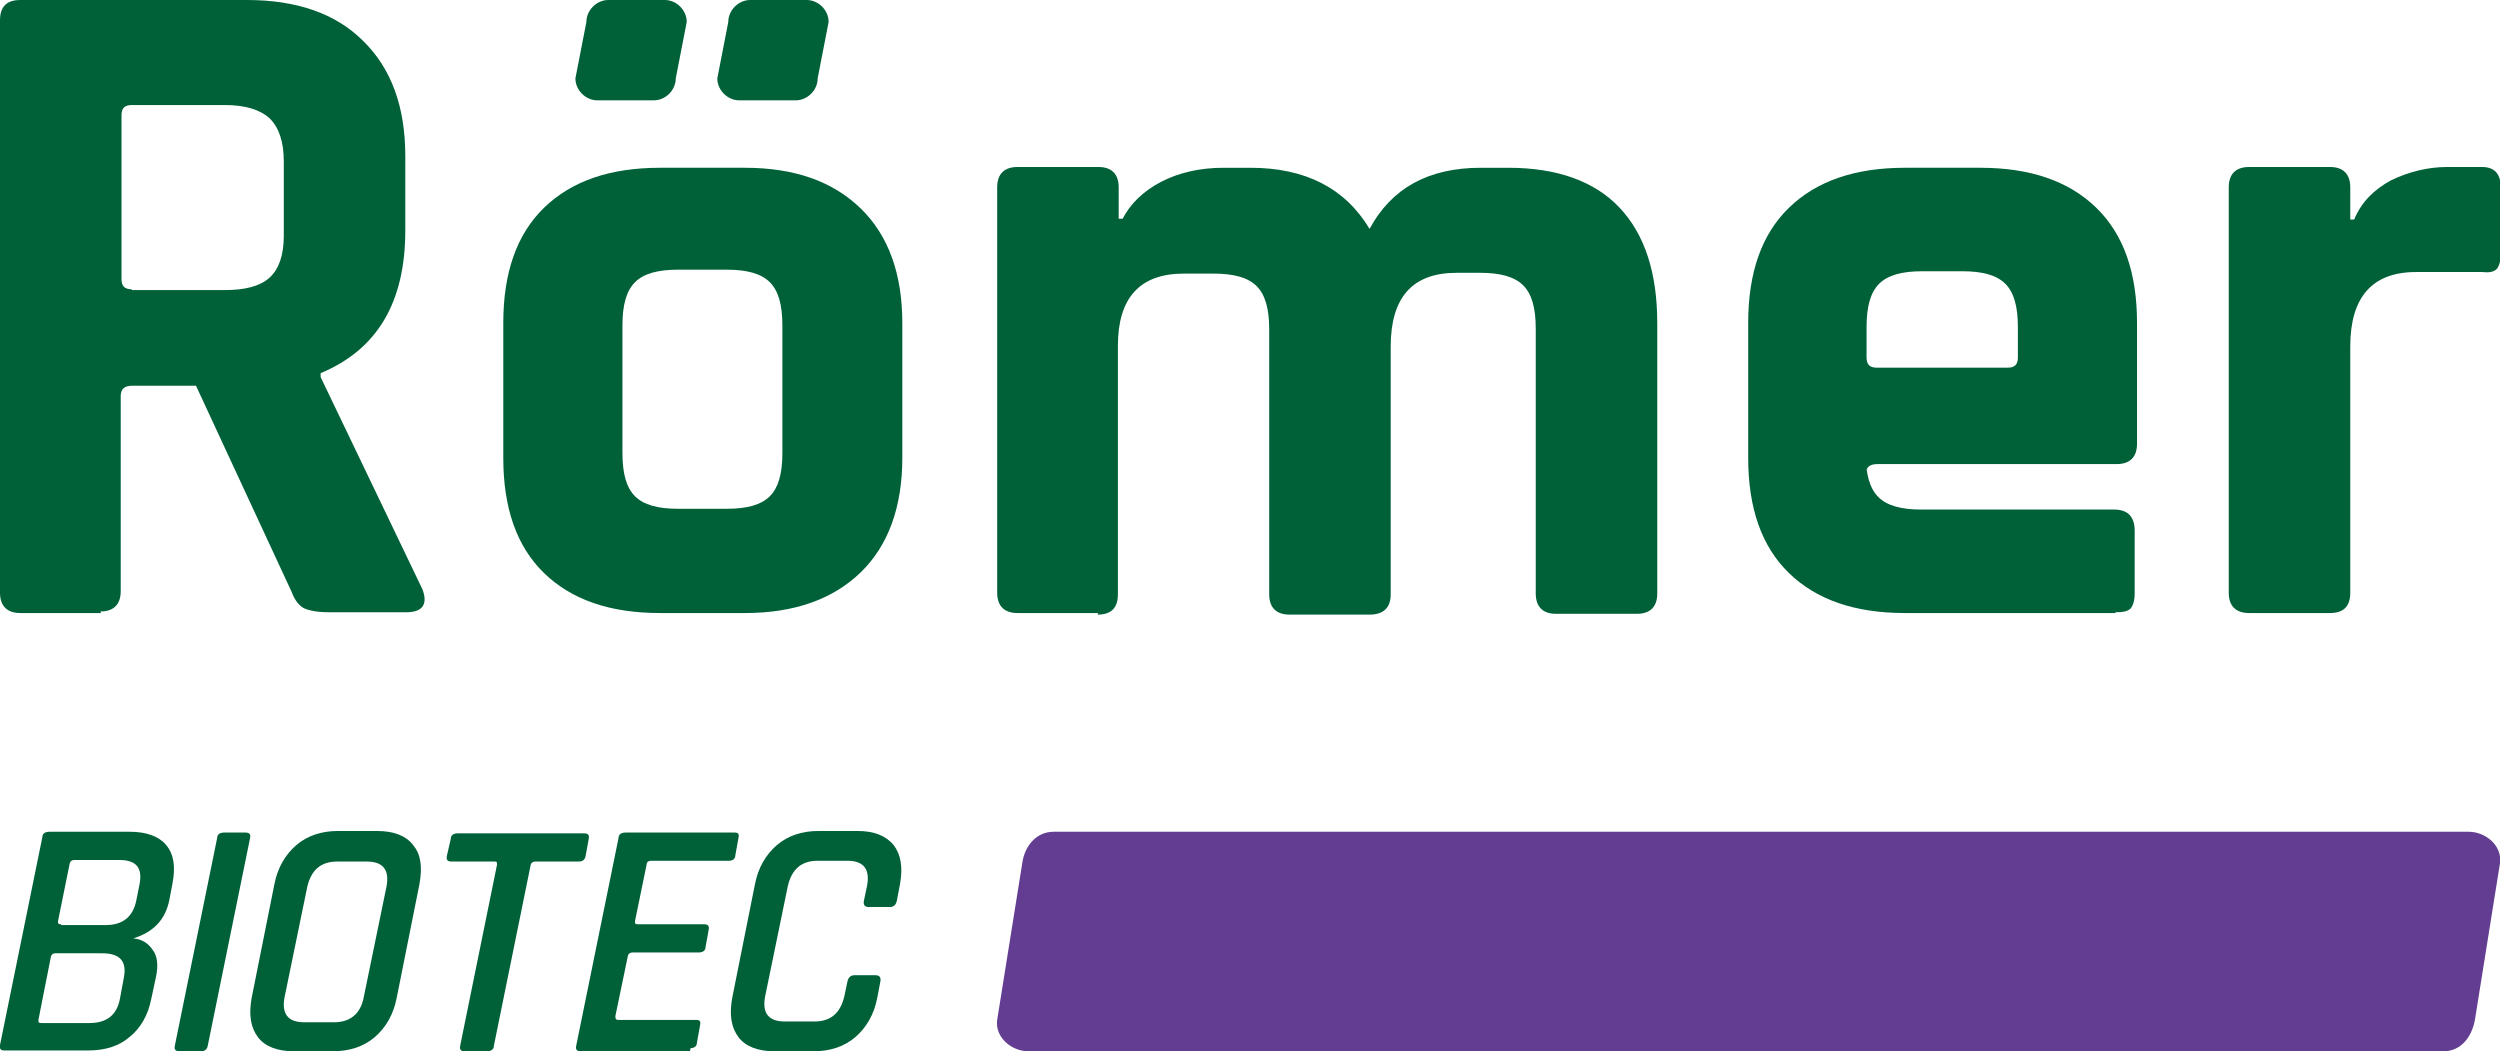
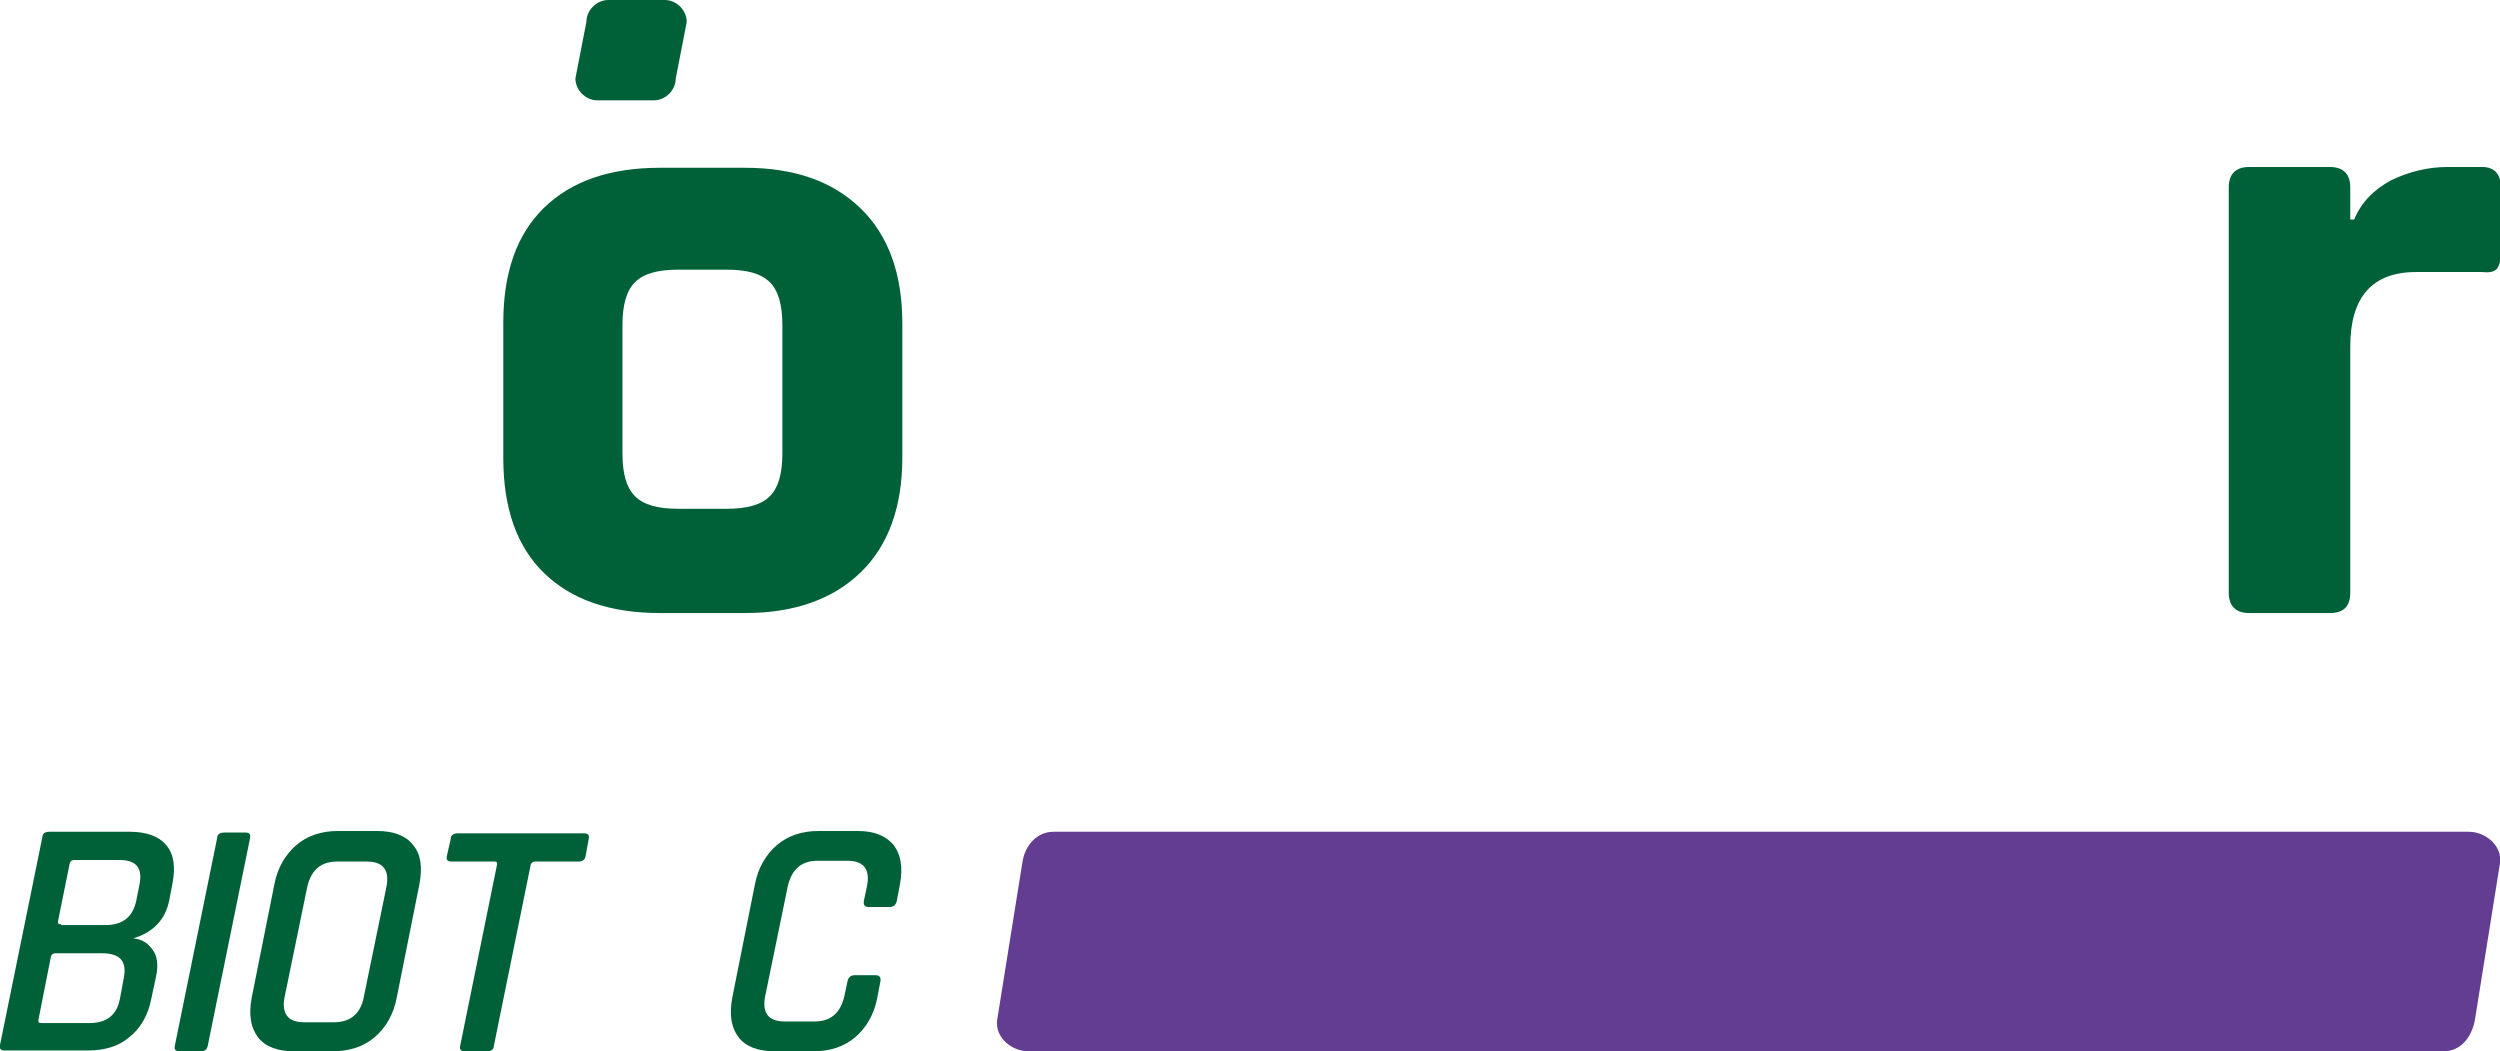
<svg xmlns="http://www.w3.org/2000/svg" id="Ebene_1" version="1.1" viewBox="0 0 318.9 134.1">
  <defs>
    <style>
      .st0 {
        fill: #006139;
      }

      .st1 {
        fill: #623d91;
      }
    </style>
  </defs>
-   <path class="st0" d="M12.9,78.2H2.6C.9,78.2,0,77.3,0,75.6V2.6C0,.8.9,0,2.6,0h28.9C37.8,0,42.8,1.7,46.3,5.2c3.6,3.5,5.4,8.4,5.4,14.7v9.5c0,9.2-3.6,15.2-10.8,18.2v.5l13,27.1c.7,1.9,0,2.9-2.1,2.9h-9.8c-1.5,0-2.5-.2-3.2-.5-.6-.3-1.2-1-1.6-2.1l-12.2-26.3h-8.1c-1,0-1.5.4-1.5,1.3v24.9c0,1.7-.9,2.6-2.6,2.6M16.8,37h11.9c2.6,0,4.5-.5,5.7-1.6,1.2-1.1,1.8-2.9,1.8-5.3v-9.5c0-2.5-.6-4.3-1.8-5.5-1.2-1.1-3.1-1.7-5.7-1.7h-11.9c-.9,0-1.3.4-1.3,1.3v20.9c0,.9.4,1.3,1.3,1.3" />
  <path class="st0" d="M95,78.2h-10.8c-6.4,0-11.3-1.7-14.8-5.1-3.5-3.4-5.2-8.3-5.2-14.7v-17.2c0-6.4,1.7-11.3,5.2-14.7,3.5-3.4,8.4-5.1,14.8-5.1h10.8c6.3,0,11.2,1.7,14.8,5.2,3.5,3.4,5.3,8.3,5.3,14.6v17.2c0,6.3-1.8,11.2-5.3,14.6-3.5,3.4-8.4,5.2-14.8,5.2M86.5,64.9h6.2c2.6,0,4.4-.5,5.5-1.6,1.1-1.1,1.6-2.9,1.6-5.5v-16.3c0-2.6-.5-4.4-1.6-5.5-1.1-1.1-2.9-1.6-5.5-1.6h-6.2c-2.6,0-4.4.5-5.5,1.6-1.1,1.1-1.6,2.9-1.6,5.5v16.3c0,2.6.5,4.4,1.6,5.5,1.1,1.1,2.9,1.6,5.5,1.6" />
-   <path class="st0" d="M140.1,78.2h-10.3c-1.7,0-2.6-.9-2.6-2.6V23.9c0-1.7.9-2.6,2.6-2.6h10.3c1.7,0,2.6.9,2.6,2.6v4h.5c1-1.9,2.6-3.5,4.9-4.7,2.3-1.2,5-1.8,8-1.8h3.4c7,0,12.1,2.6,15.2,7.8,2.8-5.2,7.5-7.8,14.2-7.8h3.5c6.2,0,11,1.7,14.2,5.1,3.2,3.4,4.8,8.3,4.8,14.7v34.5c0,1.7-.9,2.6-2.6,2.6h-10.3c-1.7,0-2.6-.9-2.6-2.6v-33.8c0-2.6-.5-4.4-1.6-5.5-1.1-1.1-2.9-1.6-5.5-1.6h-3c-5.6,0-8.4,3.1-8.4,9.4v31.6c0,1.7-.9,2.6-2.7,2.6h-10.2c-1.7,0-2.6-.9-2.6-2.6v-33.8c0-2.6-.5-4.4-1.6-5.5-1.1-1.1-2.9-1.6-5.5-1.6h-3.8c-5.6,0-8.4,3.1-8.4,9.2v31.7c0,1.7-.8,2.6-2.6,2.6" />
-   <path class="st0" d="M269.9,78.2h-26.9c-6.4,0-11.3-1.7-14.8-5.1-3.5-3.4-5.2-8.3-5.2-14.7v-17.2c0-6.4,1.7-11.3,5.2-14.7,3.5-3.4,8.4-5.1,14.8-5.1h9.6c6.4,0,11.3,1.7,14.8,5.1,3.5,3.4,5.2,8.3,5.2,14.7v15.4c0,1.7-.9,2.6-2.6,2.6h-30.5c-1,0-1.5.4-1.5,1.3v-2.5c0,2.5.5,4.3,1.6,5.4,1.1,1.1,2.9,1.6,5.5,1.6h24.6c1.7,0,2.6.9,2.6,2.7v8c0,.9-.2,1.5-.5,1.9-.4.4-1,.5-2,.5M239.6,46.9h16.5c.9,0,1.3-.4,1.3-1.3v-3.9c0-2.6-.5-4.4-1.6-5.5-1.1-1.1-2.9-1.6-5.5-1.6h-5.1c-2.6,0-4.4.5-5.5,1.6-1.1,1.1-1.6,2.9-1.6,5.5v3.9c0,.9.4,1.3,1.3,1.3" />
  <path class="st0" d="M297.2,78.2h-10.3c-1.7,0-2.6-.9-2.6-2.6V23.9c0-1.7.9-2.6,2.6-2.6h10.3c1.7,0,2.6.9,2.6,2.6v4.1h.5c.9-2.2,2.5-3.8,4.7-5,2.3-1.1,4.7-1.7,7.2-1.7h4.4c1.6,0,2.4.9,2.4,2.6v8.4c0,1-.2,1.6-.5,2-.4.4-1,.5-1.9.4h-8.4c-5.6,0-8.4,3.2-8.4,9.5v31.4c0,1.7-.8,2.6-2.6,2.6" />
  <path class="st0" d="M84.8,0h-7.2c-1.5,0-2.8,1.3-2.8,2.8l-1.4,7.2c0,1.5,1.3,2.8,2.8,2.8h7.2c1.5,0,2.8-1.3,2.8-2.8l1.4-7.2c0-1.5-1.3-2.8-2.8-2.8" />
-   <path class="st0" d="M102.9,0h-7.2c-1.5,0-2.8,1.3-2.8,2.8l-1.4,7.2c0,1.5,1.3,2.8,2.8,2.8h7.2c1.5,0,2.8-1.3,2.8-2.8l1.4-7.2c0-1.5-1.3-2.8-2.8-2.8" />
  <path class="st0" d="M0,133.3l5.4-26.5c0-.5.4-.7.9-.7h10.3c2.1,0,3.7.6,4.6,1.7,1,1.2,1.2,2.8.8,4.9l-.4,2.1c-.5,2.5-2,4.1-4.6,4.9,1.1.1,1.9.6,2.5,1.5.6.8.7,2,.4,3.4l-.6,2.8c-.4,2.1-1.4,3.8-2.8,4.9-1.4,1.2-3.2,1.7-5.3,1.7H.6c-.5,0-.7-.2-.6-.7M7.8,118h5.7c2.2,0,3.5-1.1,3.9-3.2l.4-2c.4-2.1-.4-3.1-2.6-3.1h-5.7c-.3,0-.5.1-.6.4l-1.5,7.4c0,.3,0,.4.4.4M5.3,130.5h6.1c2.2,0,3.5-1,3.9-3.1l.5-2.7c.4-2.1-.5-3.1-2.8-3.1h-5.9c-.3,0-.5.1-.6.4l-1.6,8.1c0,.3,0,.4.4.4" />
  <path class="st0" d="M31.9,106.9l-5.4,26.5c-.1.5-.4.7-.9.7h-2.7c-.5,0-.7-.2-.6-.7l5.4-26.5c0-.5.4-.7.9-.7h2.7c.5,0,.7.2.6.7" />
  <path class="st0" d="M42.5,134.1h-5c-2.1,0-3.7-.6-4.6-1.8-.9-1.2-1.2-2.8-.8-5l2.9-14.5c.4-2.1,1.4-3.8,2.8-5,1.4-1.2,3.2-1.8,5.3-1.8h5c2.1,0,3.7.6,4.6,1.8,1,1.2,1.2,2.8.8,5l-2.9,14.5c-.4,2.1-1.4,3.8-2.8,5-1.4,1.2-3.2,1.8-5.4,1.8M38.8,130.4h3.8c2.1,0,3.4-1.1,3.8-3.2l2.9-14.1c.4-2.1-.4-3.2-2.5-3.2h-3.8c-2.1,0-3.3,1.1-3.8,3.2l-2.9,14.1c-.4,2.1.4,3.2,2.5,3.2" />
  <path class="st0" d="M62,134.1h-2.7c-.5,0-.7-.2-.6-.7l4.7-23.1c0-.3,0-.4-.3-.4h-5.5c-.5,0-.7-.2-.6-.7l.5-2.2c0-.5.4-.7.9-.7h16.1c.5,0,.7.2.6.7l-.4,2.2c-.1.5-.4.7-.9.7h-5.5c-.3,0-.5.1-.6.4l-4.7,23.1c0,.5-.4.7-.9.7" />
-   <path class="st0" d="M88,134.1h-13.9c-.5,0-.7-.2-.6-.7l5.4-26.5c0-.5.4-.7.9-.7h13.9c.5,0,.6.2.5.7l-.4,2.2c0,.5-.4.7-.8.7h-9.9c-.3,0-.6.1-.6.4l-1.5,7.3c0,.3,0,.4.4.4h8.4c.5,0,.7.2.6.7l-.4,2.2c0,.5-.4.7-.9.7h-8.4c-.3,0-.5.1-.6.4l-1.6,7.7c0,.3,0,.5.4.5h9.9c.5,0,.6.2.5.7l-.4,2.2c0,.5-.4.7-.8.7" />
  <path class="st0" d="M103.8,134.1h-5c-2.1,0-3.7-.6-4.6-1.8-.9-1.2-1.2-2.8-.8-5l2.9-14.5c.4-2.1,1.4-3.8,2.8-5,1.4-1.2,3.2-1.8,5.3-1.8h5c2.1,0,3.6.6,4.6,1.8.9,1.2,1.2,2.8.8,5l-.4,2.1c-.1.5-.4.8-.9.8h-2.7c-.5,0-.7-.3-.6-.8l.4-1.9c.4-2.1-.4-3.2-2.5-3.2h-3.8c-2.1,0-3.3,1.1-3.8,3.2l-2.9,14.1c-.4,2.1.4,3.2,2.5,3.2h3.8c2.1,0,3.3-1.1,3.8-3.2l.4-1.9c.1-.5.4-.8.9-.8h2.7c.5,0,.7.3.6.8l-.4,2.1c-.4,2.1-1.4,3.8-2.8,5-1.4,1.2-3.2,1.8-5.3,1.8" />
  <path class="st1" d="M314.9,106.1h-180.5c-2.2,0-3.7,1.8-4,4l-3.2,20c-.3,2.2,1.8,4,4,4h180.5c2.2,0,3.6-1.8,4-4l3.2-20c.3-2.2-1.8-4-4-4" />
</svg>